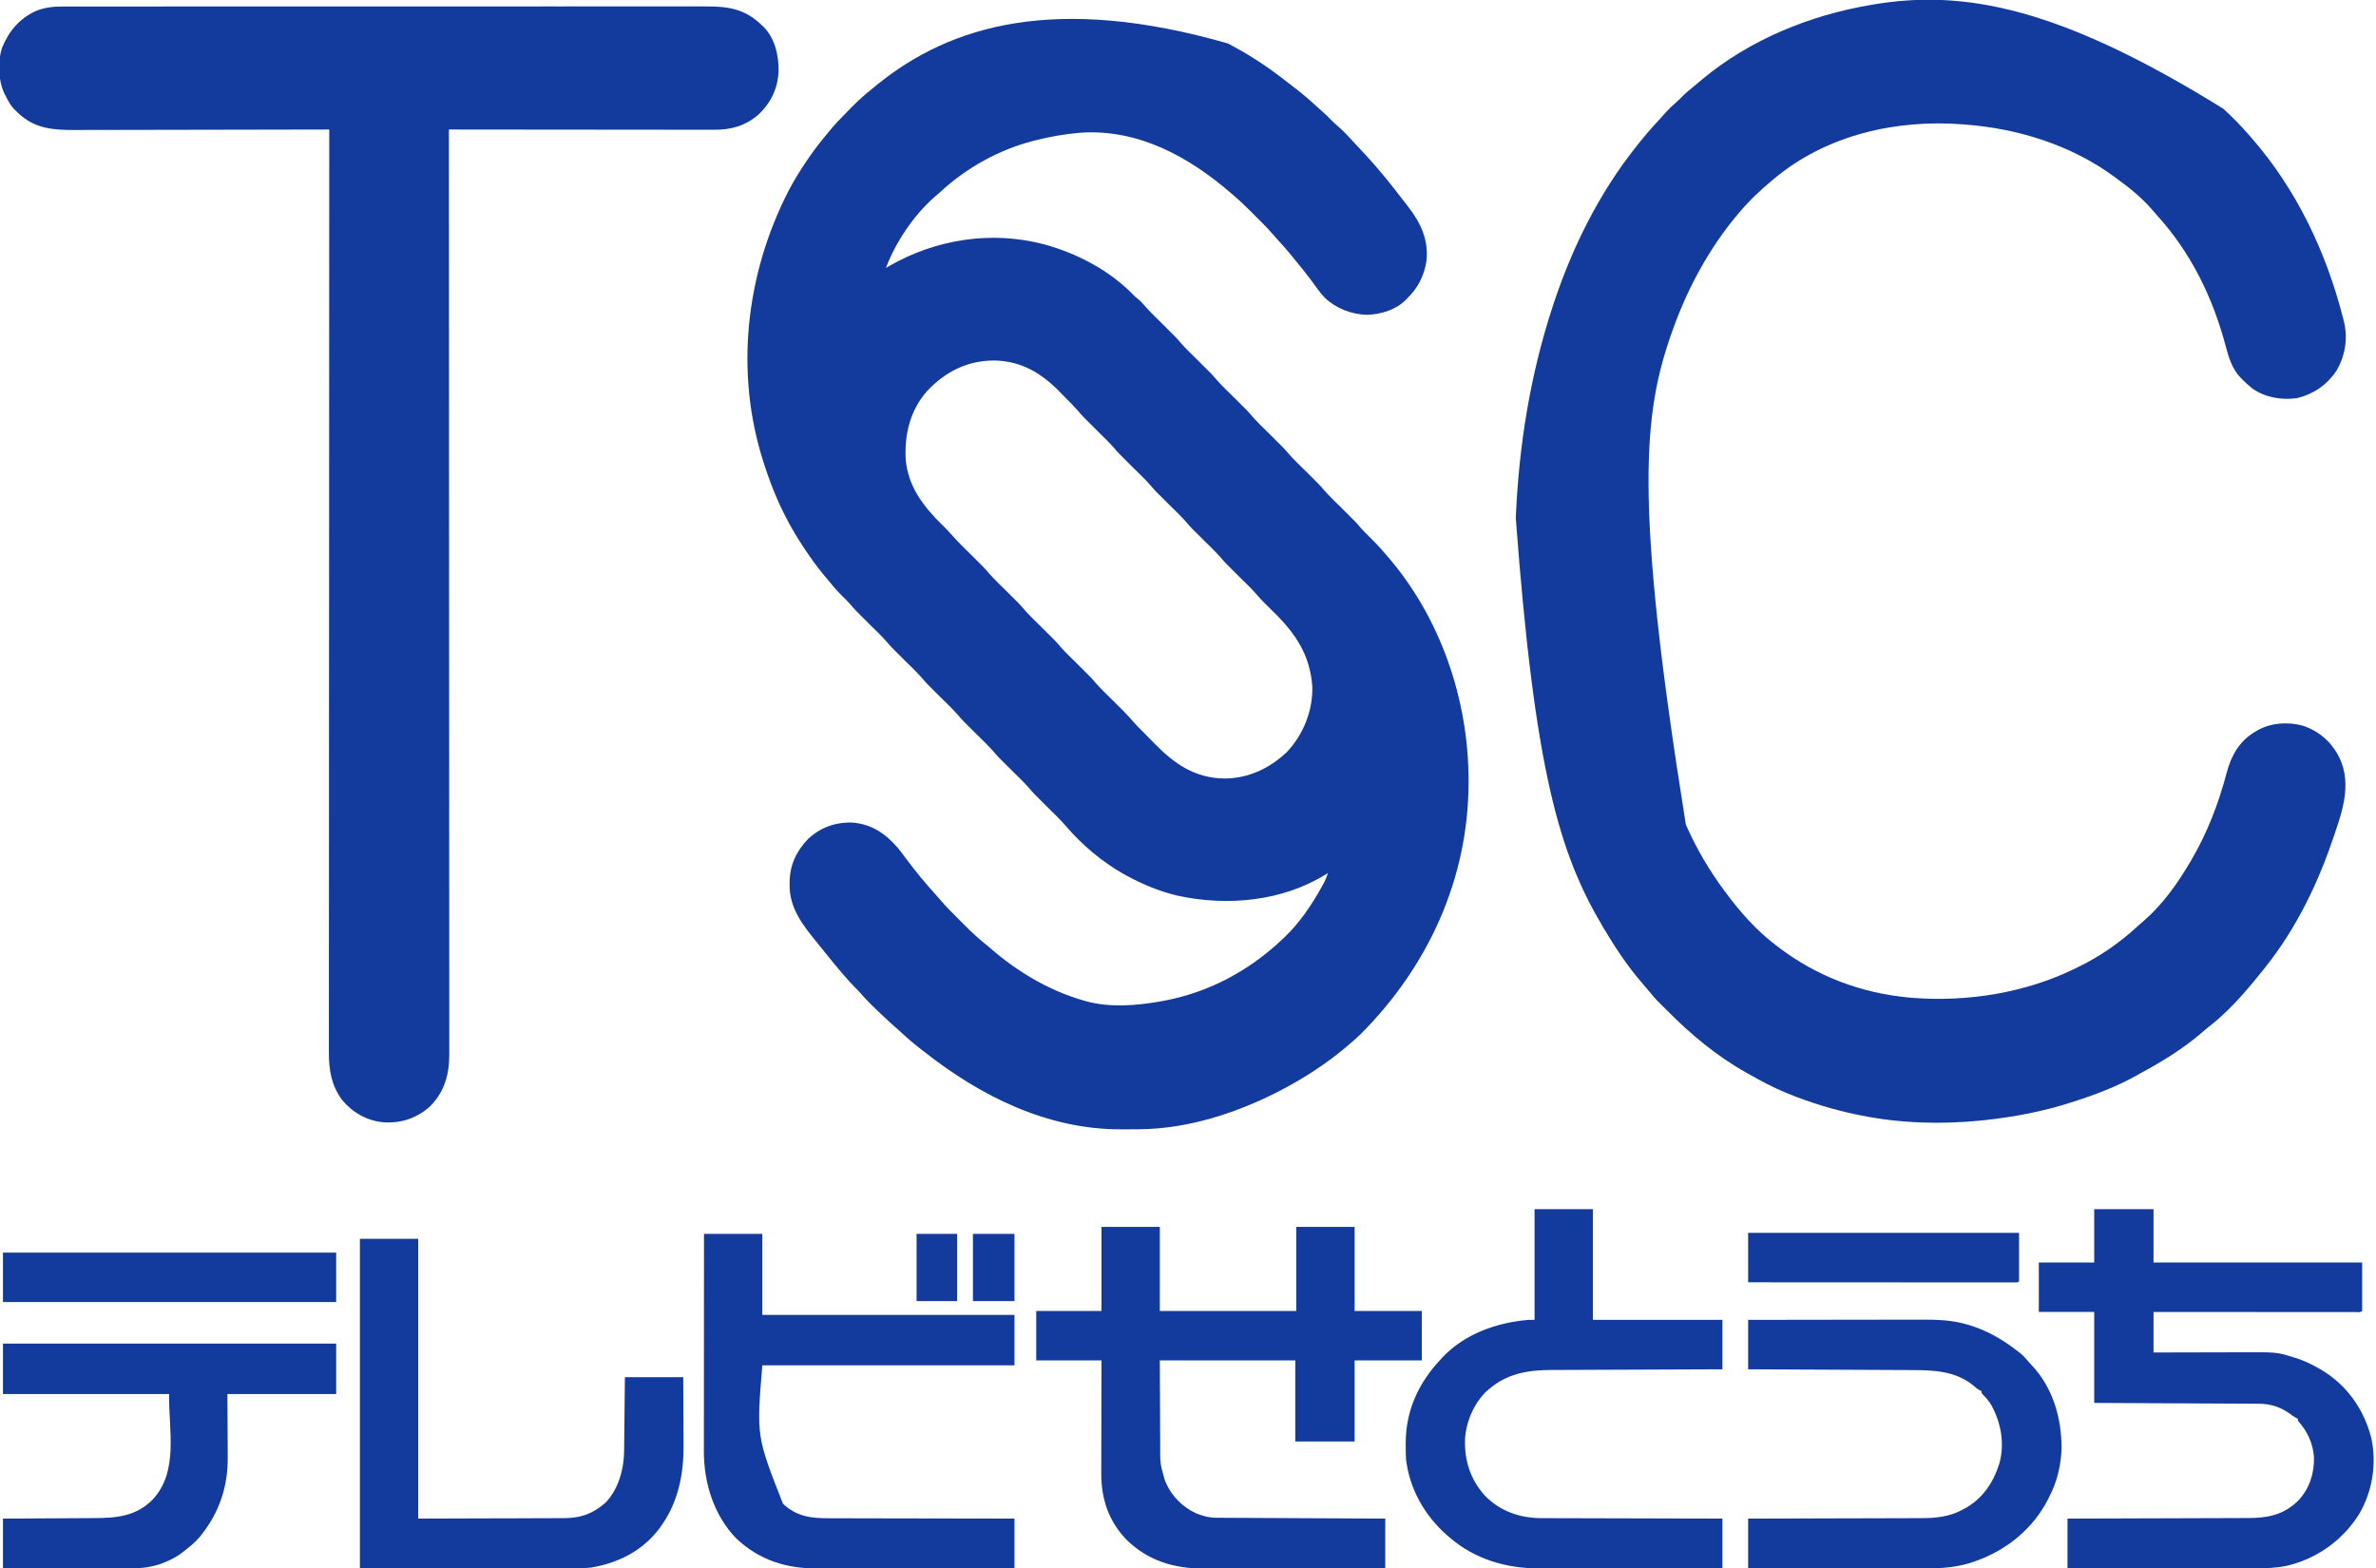
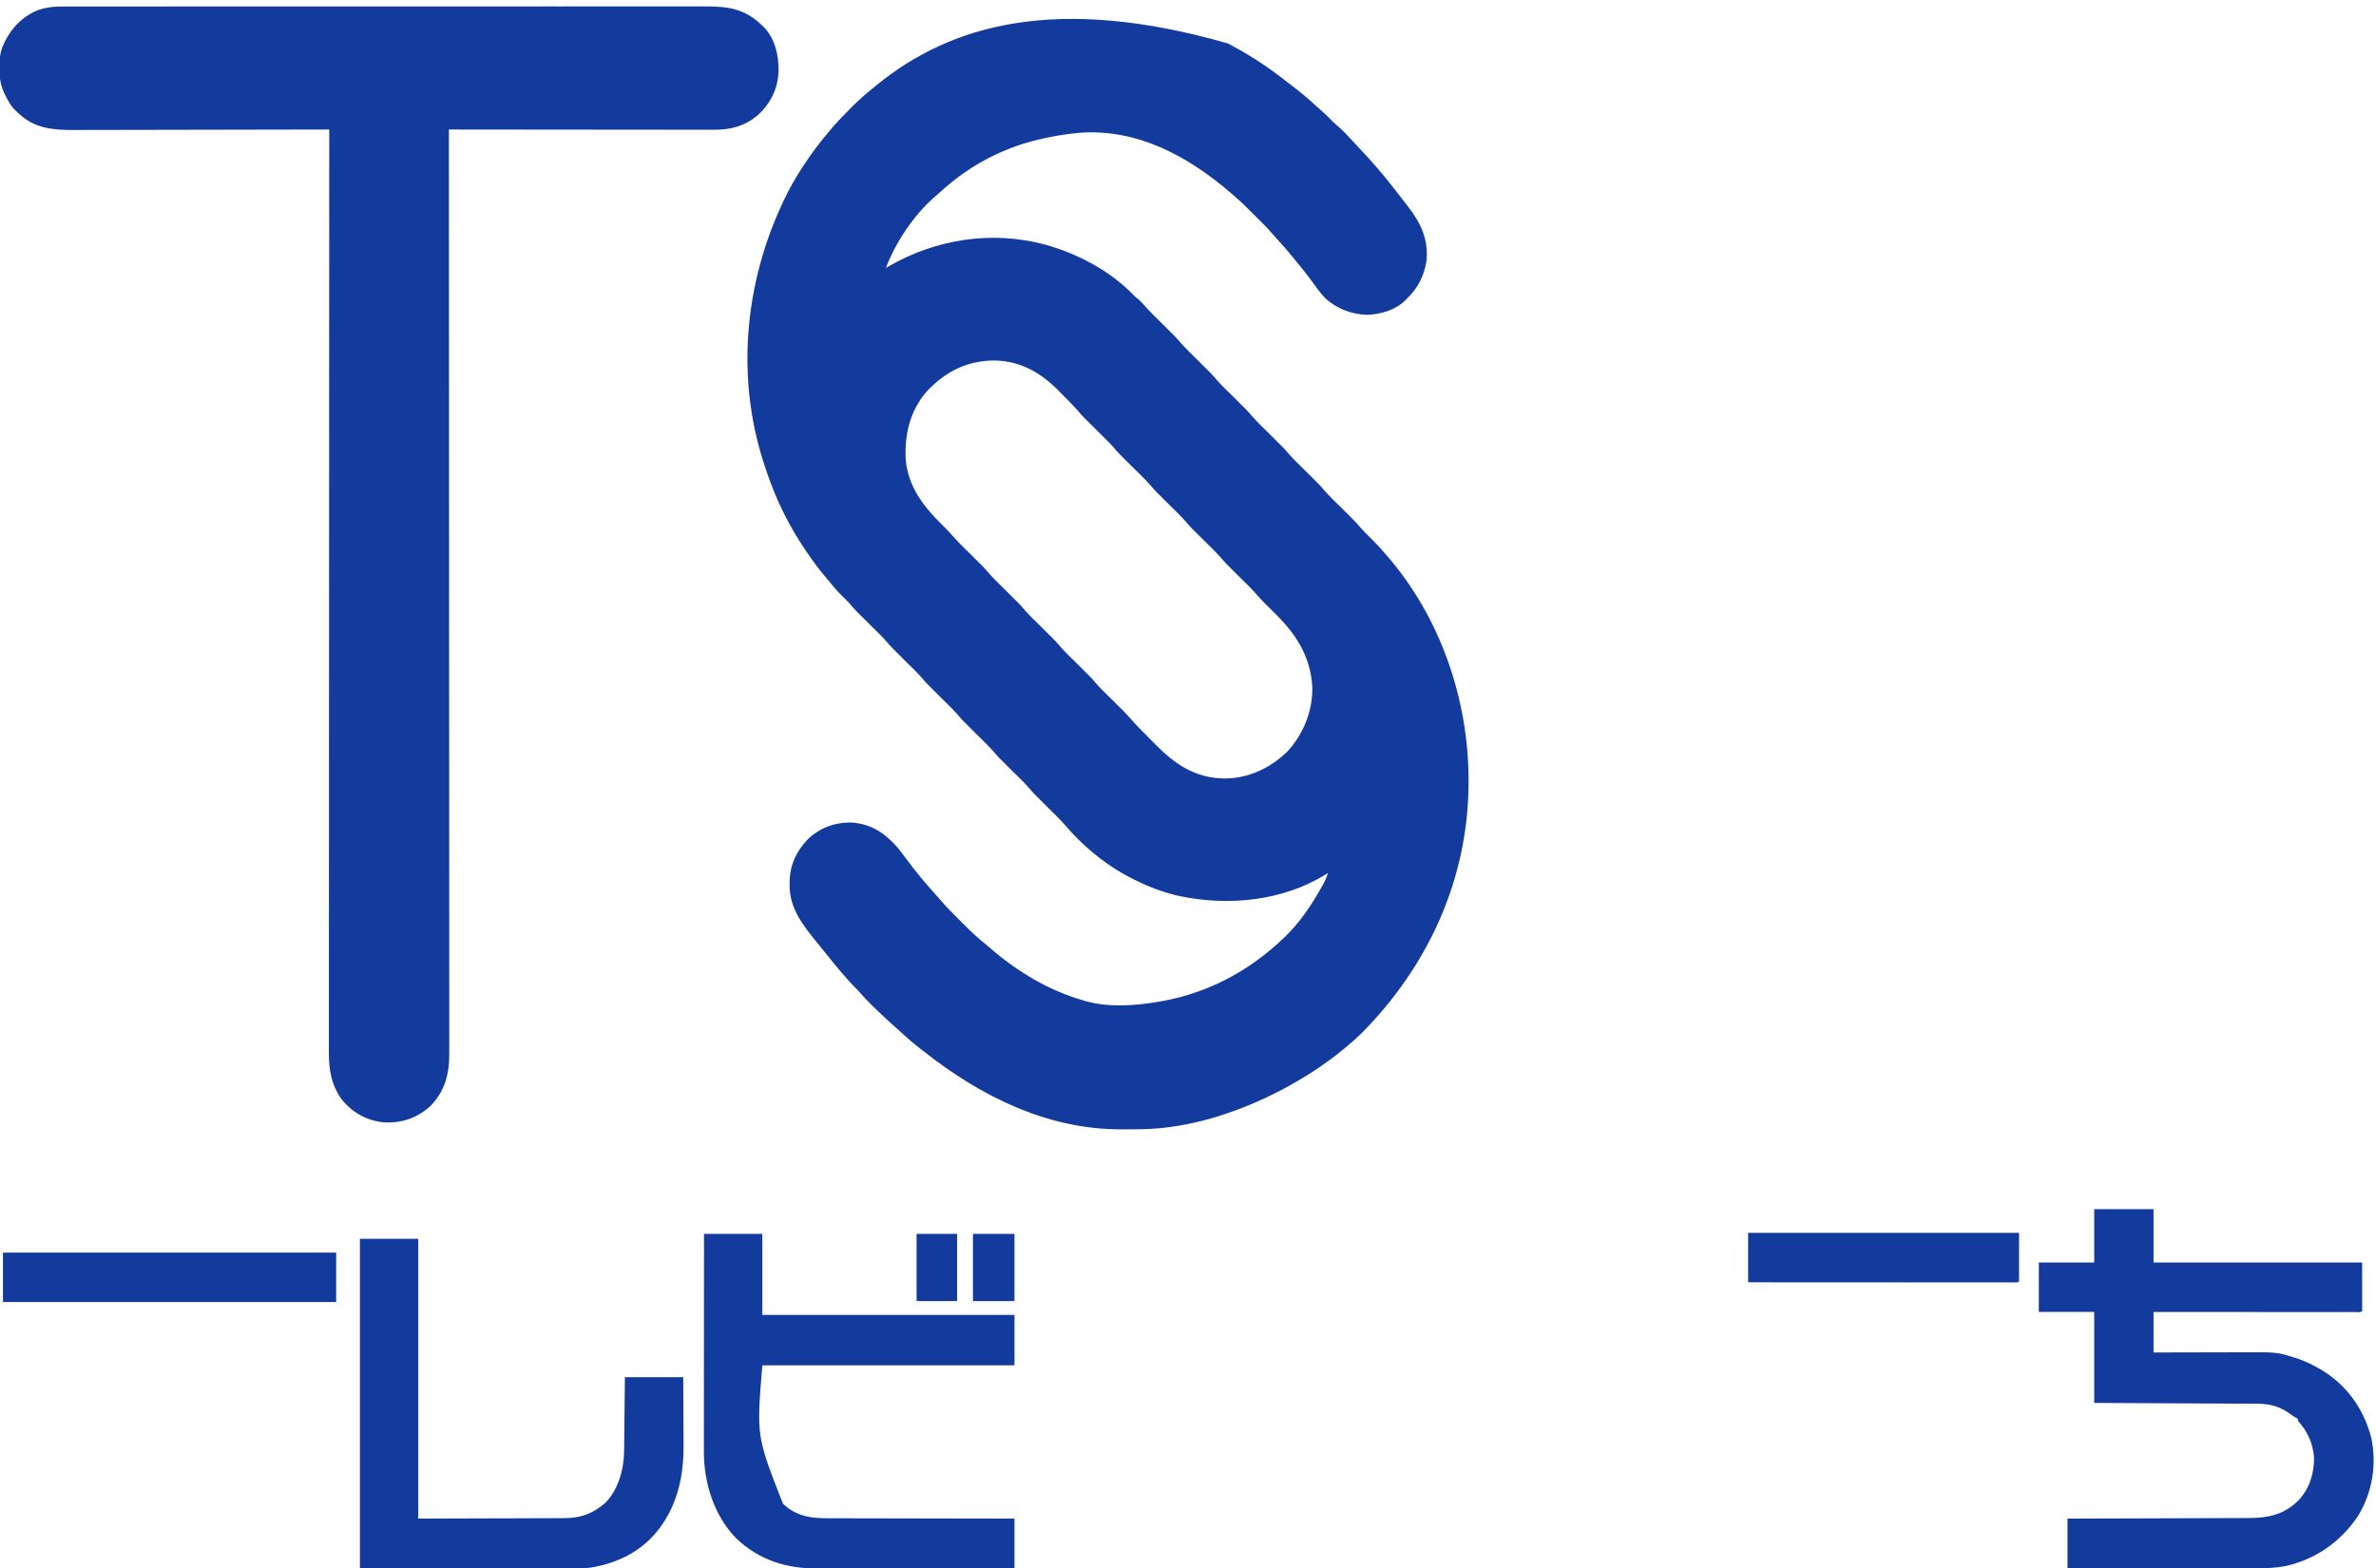
<svg xmlns="http://www.w3.org/2000/svg" version="1.1" width="2403" height="1586">
  <path d="M0 0 C0.699 0.371 1.397 0.741 2.117 1.123 C19.601 10.472 36.234 20.979 52 33 C52.83 33.63 52.83 33.63 53.677 34.272 C56.92 36.735 60.143 39.221 63.355 41.723 C65.065 43.05 66.782 44.367 68.5 45.684 C75.403 51.003 81.964 56.55 88.324 62.508 C90.573 64.602 92.854 66.627 95.188 68.625 C98.822 71.771 102.185 75.145 105.531 78.594 C107.579 80.59 109.663 82.448 111.832 84.309 C115.888 87.831 119.554 91.611 123.188 95.562 C123.828 96.252 124.468 96.942 125.127 97.652 C126.444 99.072 127.758 100.492 129.072 101.915 C130.913 103.906 132.761 105.89 134.613 107.871 C135.742 109.081 136.871 110.29 138 111.5 C138.754 112.307 138.754 112.307 139.524 113.131 C152.983 127.61 165.29 143.123 177.31 158.802 C178.974 160.967 180.654 163.118 182.336 165.27 C195.148 181.797 203.053 199.057 200.609 220.414 C198.181 235.205 191.874 247.608 181 258 C180.064 258.965 180.064 258.965 179.109 259.949 C169.042 269.699 154.43 273.912 140.688 274.438 C124.699 273.975 109.375 268.097 97.715 257.023 C92.559 251.522 88.262 245.229 83.816 239.156 C78.918 232.481 73.685 226.096 68.412 219.716 C67.123 218.149 65.85 216.57 64.578 214.988 C59.854 209.117 54.907 203.531 49.773 198.02 C47.781 195.877 45.871 193.679 43.973 191.453 C39.172 185.946 33.976 180.827 28.803 175.673 C27.066 173.941 25.335 172.204 23.604 170.467 C17.905 164.764 12.167 159.201 6 154 C5.024 153.143 4.048 152.286 3.043 151.402 C-40.038 114.214 -91.062 86.292 -149.299 90.223 C-164.788 91.531 -179.942 94.171 -195 98 C-195.847 98.215 -196.694 98.43 -197.567 98.651 C-232.108 107.667 -264.533 125.746 -290.738 149.926 C-292.783 151.801 -294.876 153.59 -297 155.375 C-317.809 173.651 -336.309 201.041 -346 227 C-344.921 226.371 -343.842 225.742 -342.73 225.094 C-295.111 197.742 -239.105 189.152 -185.75 203.188 C-152.307 212.493 -119.907 229.339 -95.561 254.453 C-93.827 256.223 -93.827 256.223 -91 258.438 C-88.736 260.371 -87.086 262.009 -85.219 264.254 C-79.359 271.025 -72.861 277.205 -66.5 283.5 C-52.121 297.729 -52.121 297.729 -46.955 303.822 C-41.742 309.63 -36.045 315.012 -30.5 320.5 C-16.121 334.729 -16.121 334.729 -10.955 340.822 C-5.742 346.63 -0.045 352.012 5.5 357.5 C19.88 371.73 19.88 371.73 23.469 375.969 C29.19 382.718 35.717 388.781 42 395 C56.941 409.791 56.941 409.791 62.062 415.84 C67.268 421.643 72.961 427.018 78.5 432.5 C92.879 446.729 92.879 446.729 98.045 452.822 C103.258 458.63 108.955 464.012 114.5 469.5 C129.293 484.139 129.293 484.139 134.482 490.26 C137.315 493.508 140.425 496.484 143.5 499.5 C148.55 504.507 153.437 509.541 158 515 C159.187 516.354 159.187 516.354 160.398 517.734 C214.532 579.76 243.185 663.106 243.25 744.938 C243.251 746.096 243.251 746.096 243.252 747.278 C243.119 844.809 202.495 933.352 134.258 1001.875 C115.036 1019.967 93.806 1035.748 71 1049 C69.91 1049.636 69.91 1049.636 68.798 1050.284 C30.542 1072.449 -14.946 1090.26 -59 1096 C-59.646 1096.087 -60.292 1096.174 -60.957 1096.264 C-73.753 1097.95 -86.428 1098.312 -99.325 1098.261 C-102.497 1098.25 -105.668 1098.261 -108.84 1098.273 C-182.68 1098.328 -249.946 1064.947 -307 1020 C-308.159 1019.108 -309.319 1018.218 -310.48 1017.328 C-317.31 1012.071 -323.804 1006.605 -330.086 1000.703 C-332.303 998.646 -334.541 996.646 -336.824 994.664 C-341.125 990.918 -345.292 987.041 -349.438 983.125 C-350.554 982.071 -350.554 982.071 -351.693 980.996 C-358.866 974.207 -365.886 967.4 -372.32 959.898 C-373.982 958.02 -375.711 956.257 -377.5 954.5 C-381.212 950.837 -384.607 946.958 -388 943 C-388.907 941.957 -389.815 940.914 -390.723 939.871 C-396.348 933.387 -401.807 926.81 -407.072 920.03 C-409.759 916.57 -412.502 913.173 -415.312 909.812 C-429.925 891.982 -443.697 874.783 -443.438 850.688 C-443.429 849.684 -443.421 848.681 -443.412 847.647 C-443.025 830.559 -436.541 816.896 -424.719 804.539 C-412.279 792.922 -396.967 787.445 -380 788 C-360.611 789.523 -346.548 799.047 -333.984 813.57 C-331.008 817.215 -328.209 820.983 -325.41 824.766 C-315.691 837.875 -305.261 850.432 -294.266 862.488 C-293.059 863.826 -291.857 865.169 -290.696 866.547 C-284.913 873.354 -278.571 879.616 -272.259 885.927 C-270.263 887.924 -268.276 889.93 -266.289 891.936 C-259.162 899.094 -251.944 905.75 -244 912 C-242.898 912.934 -241.801 913.876 -240.715 914.828 C-213.376 938.668 -181.009 958.081 -146 968 C-144.845 968.337 -144.845 968.337 -143.667 968.68 C-120.077 975.286 -92.83 973.211 -69 969 C-68.055 968.834 -67.111 968.667 -66.138 968.496 C-19.801 960.011 20.95 938.222 55 906 C55.929 905.125 56.859 904.249 57.816 903.348 C72.782 888.85 84.484 871.371 94.625 853.25 C95.039 852.512 95.453 851.773 95.879 851.013 C98.022 847.092 99.739 843.312 101 839 C100.412 839.389 99.824 839.779 99.219 840.18 C54.931 867.796 -1.024 872.879 -51.16 861.902 C-68.929 857.716 -85.985 850.694 -102 842 C-103.043 841.437 -104.086 840.873 -105.16 840.293 C-127.047 827.98 -147.784 810.616 -164.031 791.469 C-169.799 784.787 -176.23 778.705 -182.5 772.5 C-196.879 758.271 -196.879 758.271 -202.045 752.178 C-207.258 746.37 -212.955 740.988 -218.5 735.5 C-232.879 721.271 -232.879 721.271 -238.045 715.178 C-243.258 709.37 -248.955 703.988 -254.5 698.5 C-268.879 684.271 -268.879 684.271 -274.045 678.178 C-279.258 672.37 -284.955 666.988 -290.5 661.5 C-304.879 647.271 -304.879 647.271 -310.045 641.178 C-315.258 635.37 -320.955 629.988 -326.5 624.5 C-340.879 610.271 -340.879 610.271 -346.045 604.178 C-351.258 598.37 -356.955 592.988 -362.5 587.5 C-377.372 572.783 -377.372 572.783 -382.585 566.633 C-384.867 564 -387.371 561.608 -389.875 559.188 C-394.519 554.618 -398.747 549.867 -402.801 544.758 C-405.075 541.905 -407.439 539.145 -409.812 536.375 C-416.022 528.917 -421.568 521.037 -427 513 C-427.482 512.291 -427.964 511.581 -428.46 510.85 C-441.96 490.787 -453.467 468.633 -462 446 C-462.293 445.225 -462.586 444.45 -462.887 443.651 C-465.064 437.812 -467.075 431.927 -469 426 C-469.293 425.102 -469.585 424.205 -469.887 423.28 C-498.982 332.596 -487.847 233.711 -444.75 149.5 C-438.86 138.182 -432.242 127.496 -425 117 C-424.54 116.329 -424.079 115.657 -423.605 114.966 C-418.112 106.994 -412.242 99.402 -406 92 C-404.819 90.54 -404.819 90.54 -403.613 89.051 C-396.859 80.81 -389.447 73.232 -381.938 65.688 C-381.431 65.176 -380.924 64.664 -380.402 64.137 C-373.607 57.286 -366.58 50.992 -359 45 C-357.699 43.94 -356.399 42.877 -355.102 41.812 C-280.62 -18.654 -174.181 -50.053 0 0 Z M-304.688 351.875 C-321.66 371.327 -327.353 395.672 -326 421 C-323.355 448.595 -307.981 468.401 -288.915 487.1 C-285.423 490.53 -281.987 493.94 -278.82 497.676 C-273.119 504.322 -266.719 510.345 -260.5 516.5 C-246.121 530.729 -246.121 530.729 -240.955 536.822 C-235.742 542.63 -230.045 548.012 -224.5 553.5 C-210.121 567.729 -210.121 567.729 -204.955 573.822 C-199.742 579.63 -194.045 585.012 -188.5 590.5 C-174.121 604.729 -174.121 604.729 -168.955 610.822 C-163.742 616.63 -158.045 622.012 -152.5 627.5 C-138.121 641.729 -138.121 641.729 -132.955 647.822 C-127.742 653.63 -122.045 659.012 -116.5 664.5 C-113.924 667.049 -111.352 669.602 -108.781 672.156 C-108.205 672.724 -107.629 673.292 -107.035 673.877 C-104.103 676.792 -101.297 679.767 -98.592 682.895 C-92.561 689.866 -85.979 696.324 -79.488 702.862 C-77.838 704.528 -76.194 706.2 -74.555 707.877 C-54.334 728.566 -33.704 742.999 -3.688 743.438 C20.611 743.28 41.763 733.368 59.371 716.785 C76.2 698.956 85.803 674.961 85.246 650.379 C82.916 618.388 68.311 596.813 45.875 574.812 C43.598 572.572 41.325 570.329 39.055 568.082 C38.509 567.541 37.962 567.001 37.4 566.444 C34.691 563.746 32.075 561.024 29.602 558.105 C23.997 551.517 17.644 545.58 11.5 539.5 C-2.909 525.241 -2.909 525.241 -8.076 519.146 C-13.118 513.521 -18.631 508.311 -24 503 C-37.848 489.302 -37.848 489.302 -41.469 485.031 C-47.044 478.464 -53.381 472.555 -59.5 466.5 C-73.88 452.27 -73.88 452.27 -77.469 448.031 C-83.19 441.282 -89.717 435.219 -96 429 C-110.941 414.209 -110.941 414.209 -116.062 408.16 C-121.268 402.357 -126.961 396.982 -132.5 391.5 C-146.989 377.163 -146.989 377.163 -152.08 371.169 C-156.554 366.115 -161.345 361.35 -166.094 356.556 C-167.356 355.278 -168.612 353.994 -169.863 352.705 C-188.139 333.875 -208.441 321.394 -235.414 320.648 C-263.297 320.398 -285.757 331.663 -304.688 351.875 Z " fill="#123B9D" transform="translate(1242,44)" />
-   <path d="M0 0 C8.835 8.291 17.457 16.7 25.312 25.938 C26.159 26.895 27.006 27.853 27.879 28.84 C73.883 81.109 104.415 145.742 121.312 212.938 C121.525 213.766 121.737 214.594 121.955 215.448 C126.058 232.426 123.12 249.716 114.418 264.801 C104.805 279.122 91.731 288.239 74.922 292.551 C58.994 294.911 42.708 292.161 29.312 282.938 C25.772 280.127 22.511 277.13 19.312 273.938 C18.338 272.98 18.338 272.98 17.344 272.004 C8.781 262.972 5.31 251.494 2.217 239.734 C-10.804 190.595 -33.15 144.941 -67.594 107.254 C-69.388 105.269 -71.102 103.243 -72.812 101.188 C-83.331 89.198 -95.848 79.298 -108.688 69.938 C-109.251 69.522 -109.815 69.106 -110.396 68.677 C-153.822 36.802 -207.344 20.029 -260.688 15.938 C-261.383 15.881 -262.078 15.825 -262.794 15.767 C-330.972 10.389 -401.521 26.307 -454.688 70.938 C-455.295 71.444 -455.903 71.95 -456.53 72.472 C-468.418 82.419 -479.768 92.997 -489.688 104.938 C-490.335 105.695 -490.982 106.453 -491.648 107.234 C-520.042 141.061 -541.896 181.405 -556.688 222.938 C-556.909 223.555 -557.131 224.173 -557.359 224.809 C-586.856 307.08 -596.55 394.464 -543.688 723.938 C-543.329 724.746 -542.971 725.555 -542.603 726.388 C-532.411 749.247 -519.598 770.853 -504.688 790.938 C-504.093 791.743 -504.093 791.743 -503.486 792.564 C-488.941 812.164 -472.258 831.238 -452.688 845.938 C-452.168 846.339 -451.648 846.741 -451.112 847.155 C-412.266 877.158 -366.497 894.516 -317.688 898.938 C-316.456 899.05 -315.225 899.162 -313.957 899.277 C-257.87 903.52 -199.264 894.021 -148.688 868.938 C-147.915 868.562 -147.142 868.186 -146.346 867.799 C-124.301 857.018 -104.08 842.89 -86.125 826.188 C-84.065 824.286 -81.965 822.481 -79.812 820.688 C-61.239 804.469 -46.113 783.077 -33.688 761.938 C-33.339 761.348 -32.99 760.759 -32.63 760.151 C-16.379 732.552 -4.86 702.555 3.267 671.613 C7.908 654.042 16.216 639.363 32.312 629.938 C33.103 629.467 33.893 628.996 34.707 628.512 C48.648 620.877 64.957 619.879 80.191 623.906 C96.8 629.394 109.109 640.317 117.062 655.75 C131.097 684.576 118.878 714.677 109.178 742.956 C92.686 790.603 69.266 836.441 36.752 875.209 C34.716 877.653 32.738 880.142 30.75 882.625 C17.422 898.829 2.441 915.092 -14.148 927.957 C-16.552 929.832 -18.854 931.797 -21.151 933.8 C-39.824 950.001 -60.93 963.117 -82.64 974.823 C-84.493 975.832 -86.33 976.871 -88.164 977.914 C-107.848 988.91 -129.255 997.075 -150.688 1003.938 C-151.7 1004.267 -152.713 1004.597 -153.756 1004.936 C-182.383 1014.168 -211.805 1019.743 -241.688 1022.938 C-242.774 1023.055 -243.861 1023.172 -244.98 1023.292 C-285.455 1027.44 -327.79 1026.12 -367.688 1017.938 C-368.714 1017.728 -369.741 1017.518 -370.799 1017.301 C-394.743 1012.296 -418.051 1005.211 -440.688 995.938 C-441.444 995.629 -442.201 995.32 -442.98 995.002 C-456.058 989.596 -468.38 982.896 -480.688 975.938 C-481.465 975.501 -482.243 975.065 -483.045 974.616 C-512.613 957.986 -538.945 936.051 -562.688 911.938 C-564.979 909.636 -567.271 907.339 -569.609 905.086 C-574.207 900.626 -578.282 895.894 -582.285 890.898 C-584.336 888.37 -586.441 885.902 -588.577 883.447 C-603.051 866.726 -615.388 847.915 -626.688 828.938 C-627.096 828.252 -627.504 827.567 -627.925 826.861 C-671.911 752.714 -696.579 669.037 -715.688 413.938 C-715.657 413.244 -715.627 412.551 -715.596 411.837 C-712.425 340.209 -701.013 269.145 -678.688 200.938 C-678.325 199.831 -677.963 198.724 -677.59 197.583 C-658.678 140.303 -631.388 85.227 -593.688 37.938 C-592.948 37.003 -592.948 37.003 -592.193 36.049 C-585.145 27.161 -577.828 18.65 -570.047 10.398 C-567.964 8.16 -565.956 5.858 -563.938 3.562 C-560.71 -0.042 -557.338 -3.245 -553.641 -6.359 C-551.61 -8.13 -549.749 -10.002 -547.875 -11.938 C-544.016 -15.849 -539.871 -19.288 -535.586 -22.723 C-532.697 -25.055 -529.883 -27.46 -527.062 -29.875 C-478.827 -70.04 -418.152 -94.665 -356.688 -105.062 C-355.873 -105.203 -355.059 -105.343 -354.221 -105.488 C-262.705 -120.941 -165.813 -102.941 0 0 Z " fill="#123B9D" transform="translate(2248.688,110.062)" />
  <path d="M0 0 C1.166 -0.005 2.332 -0.009 3.533 -0.014 C6.747 -0.024 9.961 -0.021 13.175 -0.011 C16.68 -0.005 20.185 -0.015 23.69 -0.024 C29.826 -0.036 35.962 -0.037 42.098 -0.031 C51.223 -0.022 60.348 -0.03 69.472 -0.041 C85.771 -0.061 102.071 -0.063 118.37 -0.058 C132.635 -0.054 146.901 -0.054 161.167 -0.06 C163.081 -0.061 164.995 -0.062 166.909 -0.062 C169.794 -0.063 172.679 -0.065 175.564 -0.066 C202.381 -0.076 229.198 -0.081 256.015 -0.073 C257.531 -0.073 257.531 -0.073 259.077 -0.072 C267.284 -0.07 275.492 -0.067 283.699 -0.065 C315.71 -0.055 347.721 -0.063 379.731 -0.086 C415.706 -0.112 451.682 -0.125 487.657 -0.118 C491.493 -0.117 495.33 -0.117 499.167 -0.116 C500.112 -0.116 501.056 -0.116 502.03 -0.115 C516.283 -0.113 530.536 -0.121 544.789 -0.134 C561.001 -0.149 577.213 -0.15 593.425 -0.132 C602.494 -0.123 611.562 -0.124 620.631 -0.141 C626.694 -0.152 632.758 -0.148 638.821 -0.132 C642.272 -0.123 645.722 -0.121 649.173 -0.136 C673.266 -0.221 690.046 1.9 707.867 19.38 C708.433 19.922 708.999 20.463 709.582 21.021 C720.76 32.762 724.393 49.132 724.287 64.807 C723.768 82.488 716.695 97.21 703.867 109.38 C690.552 120.774 676.246 124.715 659.035 124.621 C657.883 124.623 656.731 124.624 655.544 124.626 C651.706 124.629 647.868 124.618 644.029 124.607 C641.269 124.606 638.509 124.607 635.749 124.608 C629.818 124.609 623.886 124.603 617.955 124.592 C609.38 124.575 600.805 124.57 592.229 124.568 C578.314 124.563 564.399 124.55 550.484 124.531 C536.972 124.513 523.459 124.499 509.947 124.49 C508.696 124.489 508.696 124.489 507.421 124.489 C503.238 124.486 499.055 124.483 494.872 124.481 C460.204 124.46 425.536 124.425 390.867 124.38 C390.868 125.202 390.868 126.024 390.869 126.87 C390.92 216.317 390.967 305.765 390.994 395.212 C390.995 396.561 390.995 397.911 390.996 399.26 C391.004 427.585 391.013 455.91 391.02 484.235 C391.024 498.464 391.028 512.693 391.032 526.922 C391.032 529.068 391.033 531.215 391.033 533.361 C391.043 566.407 391.054 599.453 391.073 632.499 C391.074 633.564 391.074 633.564 391.075 634.651 C391.081 646.104 391.088 657.557 391.095 669.01 C391.115 702.004 391.133 734.997 391.141 767.99 C391.141 768.669 391.141 769.348 391.141 770.047 C391.145 784.946 391.148 799.846 391.149 814.745 C391.15 820.741 391.151 826.736 391.152 832.731 C391.152 834.043 391.152 835.355 391.153 836.706 C391.156 857.829 391.17 878.952 391.188 900.075 C391.206 921.306 391.212 942.536 391.208 963.766 C391.206 976.383 391.212 989 391.23 1001.617 C391.241 1010.045 391.241 1018.473 391.233 1026.9 C391.228 1031.703 391.229 1036.505 391.242 1041.307 C391.254 1045.681 391.252 1050.054 391.24 1054.428 C391.238 1055.996 391.241 1057.563 391.249 1059.131 C391.354 1079.677 386.718 1097.367 371.867 1112.38 C358.297 1124.428 342.941 1129.64 324.884 1128.571 C308.081 1126.98 293.66 1118.976 282.867 1105.97 C272.085 1091.308 269.401 1075.785 269.498 1057.944 C269.496 1056.309 269.493 1054.674 269.488 1053.038 C269.479 1048.558 269.488 1044.079 269.501 1039.599 C269.511 1034.72 269.504 1029.841 269.499 1024.962 C269.493 1016.416 269.498 1007.87 269.51 999.324 C269.528 986.616 269.529 973.909 269.526 961.201 C269.522 939.824 269.532 918.447 269.55 897.07 C269.568 875.904 269.58 854.739 269.583 833.574 C269.583 831.6 269.583 831.6 269.583 829.586 C269.584 824.243 269.585 818.901 269.586 813.559 C269.588 798.626 269.59 783.694 269.594 768.761 C269.594 768.081 269.594 767.401 269.594 766.7 C269.602 733.639 269.621 700.577 269.641 667.516 C269.648 656.045 269.655 644.574 269.661 633.104 C269.662 632.392 269.662 631.681 269.663 630.948 C269.682 597.865 269.693 564.782 269.702 531.699 C269.703 529.551 269.703 527.402 269.704 525.254 C269.708 511.018 269.712 496.781 269.715 482.544 C269.723 454.218 269.731 425.892 269.74 397.565 C269.74 396.216 269.741 394.867 269.741 393.518 C269.769 303.806 269.816 214.093 269.867 124.38 C269.281 124.382 268.695 124.383 268.09 124.385 C233.285 124.475 198.479 124.543 163.673 124.585 C159.488 124.59 155.303 124.595 151.117 124.6 C149.868 124.602 149.868 124.602 148.593 124.603 C135.127 124.621 121.662 124.652 108.196 124.689 C94.365 124.726 80.534 124.749 66.702 124.757 C58.177 124.762 49.652 124.779 41.127 124.812 C35.27 124.833 29.413 124.839 23.556 124.834 C20.184 124.832 16.812 124.838 13.44 124.857 C-8.947 124.98 -27.925 123.8 -44.926 107.576 C-45.654 106.851 -46.382 106.127 -47.133 105.38 C-47.686 104.862 -48.239 104.344 -48.808 103.81 C-52.579 99.928 -54.935 95.281 -57.383 90.505 C-57.724 89.845 -58.066 89.185 -58.418 88.505 C-65.043 75.038 -65.625 56.363 -61.234 42.103 C-54.355 25.101 -43.685 12.236 -26.859 4.493 C-18.077 0.909 -9.404 -0.06 0 0 Z " fill="#123B9D" transform="translate(63.133,6.62)" />
-   <path d="M0 0 C19.47 0 38.94 0 59 0 C59 28.05 59 56.1 59 85 C104.54 85 150.08 85 197 85 C197 56.95 197 28.9 197 0 C216.47 0 235.94 0 256 0 C256 28.05 256 56.1 256 85 C278.44 85 300.88 85 324 85 C324 101.5 324 118 324 135 C301.56 135 279.12 135 256 135 C256 162.06 256 189.12 256 217 C236.2 217 216.4 217 196 217 C196 189.94 196 162.88 196 135 C150.79 135 105.58 135 59 135 C59.124 161.328 59.124 161.328 59.25 188.188 C59.266 193.708 59.282 199.228 59.298 204.915 C59.331 209.91 59.331 209.91 59.37 214.904 C59.384 217.11 59.391 219.316 59.392 221.523 C59.275 239.166 59.275 239.166 64 256 C64.435 257.049 64.869 258.098 65.317 259.179 C70.958 272.237 82.515 283.693 95.441 289.562 C102.658 292.401 108.47 294.12 116.239 294.158 C117.334 294.166 117.334 294.166 118.452 294.173 C120.899 294.189 123.346 294.197 125.794 294.205 C127.548 294.215 129.302 294.225 131.057 294.235 C135.821 294.262 140.585 294.283 145.349 294.303 C150.327 294.325 155.305 294.353 160.283 294.379 C169.711 294.429 179.139 294.474 188.566 294.517 C199.299 294.567 210.032 294.622 220.764 294.677 C242.843 294.791 264.921 294.897 287 295 C287 311.5 287 328 287 345 C260.991 345.091 234.981 345.164 208.972 345.207 C196.894 345.228 184.815 345.256 172.737 345.302 C162.202 345.342 151.667 345.367 141.132 345.376 C135.561 345.382 129.99 345.394 124.418 345.423 C119.16 345.45 113.901 345.458 108.642 345.452 C106.726 345.454 104.81 345.461 102.895 345.477 C73.692 345.701 46.939 337.508 25.746 316.801 C7.28 297.967 -0.392 275.051 -0.227 248.866 C-0.227 247.625 -0.228 246.385 -0.228 245.107 C-0.227 241.75 -0.217 238.394 -0.203 235.037 C-0.19 231.512 -0.189 227.988 -0.187 224.463 C-0.181 217.809 -0.164 211.154 -0.144 204.5 C-0.117 195.494 -0.107 186.488 -0.095 177.482 C-0.076 163.321 -0.036 149.161 0 135 C-21.78 135 -43.56 135 -66 135 C-66 118.5 -66 102 -66 85 C-44.22 85 -22.44 85 0 85 C0 56.95 0 28.9 0 0 Z " fill="#123B9D" transform="translate(1114,1241)" />
  <path d="M0 0 C19.8 0 39.6 0 60 0 C60 17.82 60 35.64 60 54 C129.63 54 199.26 54 271 54 C271 70.17 271 86.34 271 103 C269.204 104.796 266.765 104.123 264.375 104.129 C263.56 104.126 262.746 104.123 261.907 104.12 C261.049 104.121 260.191 104.122 259.306 104.123 C256.407 104.125 253.508 104.119 250.609 104.114 C248.54 104.113 246.471 104.113 244.402 104.114 C238.766 104.114 233.13 104.108 227.493 104.101 C221.61 104.095 215.727 104.095 209.844 104.093 C198.695 104.09 187.547 104.082 176.398 104.072 C163.709 104.061 151.02 104.055 138.331 104.05 C112.22 104.04 86.11 104.022 60 104 C60 117.53 60 131.06 60 145 C64.841 144.984 64.841 144.984 69.78 144.968 C80.517 144.935 91.254 144.913 101.99 144.896 C108.492 144.886 114.993 144.872 121.494 144.849 C127.784 144.827 134.073 144.815 140.362 144.81 C142.746 144.807 145.13 144.799 147.514 144.789 C184.586 144.626 184.586 144.626 200.75 149.625 C201.613 149.882 202.476 150.139 203.365 150.405 C211.735 153.02 219.406 156.649 227 161 C227.981 161.554 228.962 162.109 229.973 162.68 C255.775 178.198 272.922 202.67 280.273 231.598 C285.941 258.139 281.27 286.402 267.254 309.594 C250.347 335.657 224.613 353.86 194.282 360.858 C182.813 363.153 171.64 363.409 159.976 363.341 C157.925 363.34 155.873 363.34 153.821 363.342 C148.306 363.343 142.79 363.325 137.275 363.304 C131.491 363.285 125.707 363.284 119.923 363.28 C108.994 363.271 98.065 363.246 87.136 363.216 C74.684 363.182 62.231 363.166 49.779 363.151 C24.186 363.12 -1.407 363.065 -27 363 C-27 346.5 -27 330 -27 313 C-18.006 312.978 -18.006 312.978 -8.831 312.956 C10.982 312.905 30.795 312.839 50.609 312.764 C62.621 312.719 74.633 312.68 86.646 312.654 C97.119 312.631 107.591 312.597 118.064 312.551 C123.607 312.527 129.149 312.509 134.692 312.502 C139.916 312.496 145.139 312.476 150.362 312.446 C152.273 312.437 154.184 312.433 156.094 312.435 C175.795 312.448 191.937 309.069 206.371 294.789 C217.773 282.693 222.575 267.364 222.312 250.977 C221.173 236.474 215.564 224.702 206 214 C206 213.34 206 212.68 206 212 C205.432 211.738 204.863 211.477 204.277 211.207 C201.824 209.906 199.772 208.368 197.562 206.688 C188.297 200.103 178.08 196.899 166.793 196.842 C166.078 196.837 165.363 196.832 164.627 196.827 C162.238 196.811 159.849 196.803 157.46 196.795 C155.745 196.785 154.03 196.775 152.315 196.765 C147.662 196.738 143.01 196.717 138.357 196.697 C133.494 196.675 128.631 196.647 123.767 196.621 C114.559 196.571 105.351 196.526 96.143 196.483 C83.7 196.424 71.256 196.358 58.812 196.292 C39.208 196.188 19.604 196.095 0 196 C0 165.64 0 135.28 0 104 C-18.48 104 -36.96 104 -56 104 C-56 87.5 -56 71 -56 54 C-37.52 54 -19.04 54 0 54 C0 36.18 0 18.36 0 0 Z " fill="#123B9D" transform="translate(2118,1223)" />
  <path d="M0 0 C19.47 0 38.94 0 59 0 C59 27.06 59 54.12 59 82 C143.15 82 227.3 82 314 82 C314 98.83 314 115.66 314 133 C229.85 133 145.7 133 59 133 C53.05 204.721 53.05 204.721 79.855 272.973 C93.693 286.054 108.563 287.746 126.683 287.659 C128.734 287.668 130.786 287.679 132.837 287.691 C138.365 287.719 143.893 287.717 149.421 287.709 C155.213 287.706 161.005 287.731 166.797 287.753 C177.748 287.79 188.698 287.802 199.648 287.805 C212.122 287.81 224.596 287.843 237.07 287.878 C262.713 287.95 288.357 287.983 314 288 C314 304.5 314 321 314 338 C285.922 338.09 257.844 338.164 229.765 338.207 C216.726 338.228 203.687 338.256 190.648 338.302 C179.276 338.342 167.904 338.367 156.531 338.376 C150.516 338.382 144.502 338.394 138.487 338.423 C132.811 338.45 127.134 338.458 121.458 338.452 C119.389 338.454 117.32 338.461 115.252 338.477 C83.561 338.703 55.647 330.108 32.312 307.75 C9.989 284.624 -0.227 251.729 -0.12 220.066 C-0.121 219.118 -0.122 218.17 -0.123 217.194 C-0.124 214.046 -0.119 210.899 -0.114 207.751 C-0.113 205.484 -0.113 203.217 -0.114 200.949 C-0.114 194.814 -0.108 188.678 -0.101 182.542 C-0.095 176.123 -0.095 169.703 -0.093 163.284 C-0.091 152.516 -0.084 141.747 -0.075 130.979 C-0.066 119.892 -0.059 108.805 -0.055 97.717 C-0.055 97.033 -0.054 96.349 -0.054 95.643 C-0.053 92.21 -0.052 88.776 -0.05 85.343 C-0.04 56.895 -0.022 28.448 0 0 Z " fill="#123B9D" transform="translate(712,1248)" />
-   <path d="M0 0 C19.47 0 38.94 0 59 0 C59 36.96 59 73.92 59 112 C102.23 112 145.46 112 190 112 C190 128.5 190 145 190 162 C184.348 162.02 178.696 162.04 172.873 162.06 C154.181 162.127 135.489 162.205 116.798 162.288 C105.467 162.338 94.136 162.384 82.806 162.422 C72.925 162.455 63.045 162.495 53.164 162.543 C47.937 162.568 42.71 162.59 37.482 162.603 C32.553 162.616 27.623 162.638 22.693 162.667 C20.893 162.676 19.093 162.682 17.293 162.684 C-6.347 162.716 -27.479 166.095 -46 182 C-46.593 182.498 -47.186 182.995 -47.797 183.508 C-61.083 195.636 -69.334 214.991 -70.32 232.707 C-71.047 254.338 -64.753 274.022 -49.914 290.094 C-34.978 305.401 -15.174 312.288 5.86 312.55 C8.51 312.561 11.159 312.554 13.809 312.546 C15.742 312.555 17.675 312.565 19.609 312.577 C24.806 312.605 30.003 312.608 35.2 312.608 C40.651 312.611 46.101 312.636 51.552 312.659 C61.85 312.7 72.149 312.72 82.447 312.733 C94.181 312.749 105.916 312.788 117.65 312.828 C141.766 312.91 165.883 312.961 190 313 C190 329.5 190 346 190 363 C163.826 363.068 137.651 363.123 111.477 363.155 C99.322 363.171 87.168 363.192 75.013 363.226 C64.413 363.256 53.813 363.276 43.213 363.282 C37.606 363.286 31.999 363.295 26.392 363.317 C21.102 363.338 15.812 363.344 10.522 363.339 C8.593 363.34 6.663 363.346 4.734 363.358 C-28.425 363.547 -60.655 354.034 -86 332 C-87.263 330.919 -87.263 330.919 -88.551 329.816 C-111.163 310.017 -126.435 283.031 -130 253 C-130.287 248.08 -130.334 243.178 -130.312 238.25 C-130.31 237.59 -130.308 236.93 -130.306 236.249 C-130.135 203.525 -117.319 175.669 -95 152 C-94.399 151.335 -93.799 150.67 -93.18 149.984 C-70.817 126.17 -37.904 114.573 -6 112 C-4.02 112 -2.04 112 0 112 C0 75.04 0 38.08 0 0 Z " fill="#123B9D" transform="translate(1552,1223)" />
  <path d="M0 0 C19.47 0 38.94 0 59 0 C59 93.39 59 186.78 59 283 C98.445 282.876 98.445 282.876 138.688 282.75 C151.118 282.726 151.118 282.726 163.8 282.702 C171.263 282.669 171.263 282.669 178.725 282.63 C182.036 282.614 185.346 282.608 188.656 282.608 C192.892 282.609 197.128 282.591 201.364 282.559 C202.91 282.55 204.456 282.549 206.002 282.554 C223.166 282.609 235.48 278.205 248.312 266.977 C261.474 253.558 267.065 232.838 267.205 214.586 C267.215 213.776 267.225 212.965 267.235 212.13 C267.267 209.473 267.292 206.817 267.316 204.16 C267.337 202.309 267.358 200.458 267.379 198.608 C267.434 193.753 267.484 188.898 267.532 184.044 C267.591 178.21 267.658 172.376 267.723 166.542 C267.82 157.695 267.909 148.847 268 140 C287.47 140 306.94 140 327 140 C327.12 160.91 327.12 160.91 327.146 169.949 C327.164 176.073 327.185 182.197 327.226 188.321 C327.259 193.268 327.277 198.215 327.285 203.163 C327.29 205.033 327.301 206.903 327.317 208.773 C327.56 237.619 321.986 266.089 305 290 C304.469 290.754 303.938 291.508 303.391 292.285 C286.255 315.418 261.824 327.761 233.863 332.536 C229.354 333.078 224.962 333.135 220.427 333.12 C219.012 333.122 219.012 333.122 217.569 333.123 C214.41 333.124 211.251 333.119 208.092 333.114 C205.788 333.113 203.485 333.113 201.181 333.114 C195.016 333.114 188.85 333.108 182.685 333.101 C176.898 333.096 171.111 333.095 165.324 333.095 C148.404 333.089 131.483 333.075 114.562 333.062 C76.757 333.042 38.951 333.021 0 333 C0 223.11 0 113.22 0 0 Z " fill="#123B9D" transform="translate(364,1253)" />
-   <path d="M0 0 C24.723 -0.045 49.446 -0.082 74.168 -0.104 C85.649 -0.114 97.13 -0.128 108.611 -0.151 C118.625 -0.171 128.638 -0.184 138.652 -0.188 C143.948 -0.191 149.244 -0.197 154.539 -0.211 C159.538 -0.225 164.536 -0.229 169.535 -0.226 C171.356 -0.227 173.177 -0.231 174.998 -0.238 C189.85 -0.299 205.043 0.09 219.438 4.125 C220.595 4.442 220.595 4.442 221.776 4.764 C241.033 10.286 257.304 19.72 273 32 C274.305 33.007 274.305 33.007 275.637 34.035 C277.773 35.812 279.524 37.571 281.312 39.688 C283.127 41.826 284.935 43.932 286.875 45.957 C308.231 68.476 317.078 99.601 317 130 C316.473 146.451 312.665 163.4 305 178 C304.522 178.986 304.044 179.972 303.551 180.988 C288.403 211.028 261.558 232.958 230 244 C228.935 244.378 227.87 244.755 226.773 245.145 C211.183 250.309 195.998 251.44 179.711 251.341 C177.738 251.34 175.765 251.34 173.792 251.342 C168.491 251.343 163.191 251.325 157.89 251.304 C152.331 251.285 146.771 251.284 141.211 251.28 C130.707 251.271 120.203 251.246 109.699 251.216 C97.73 251.182 85.762 251.166 73.793 251.151 C49.195 251.12 24.598 251.065 0 251 C0 234.5 0 218 0 201 C5.732 200.991 11.465 200.981 17.371 200.972 C36.338 200.938 55.305 200.882 74.272 200.816 C85.769 200.776 97.265 200.744 108.762 200.729 C118.788 200.716 128.814 200.689 138.84 200.645 C144.144 200.623 149.447 200.607 154.751 200.608 C159.754 200.609 164.758 200.591 169.761 200.559 C171.586 200.55 173.411 200.549 175.237 200.554 C189.643 200.593 203.51 199.18 216.438 192.188 C217.431 191.667 217.431 191.667 218.446 191.136 C237.013 181.164 247.894 164.958 254.09 145.277 C259.634 125.315 255.859 104.543 246.172 86.59 C243.784 82.448 240.854 78.973 237.469 75.602 C236 74 236 74 236 72 C235.429 71.746 234.858 71.492 234.27 71.23 C231.736 69.857 229.851 68.215 227.688 66.312 C209.973 51.964 188.734 50.868 166.882 50.795 C165.058 50.785 163.234 50.775 161.41 50.765 C156.483 50.738 151.556 50.717 146.629 50.697 C141.471 50.675 136.313 50.647 131.154 50.621 C121.398 50.571 111.641 50.526 101.884 50.483 C90.772 50.433 79.659 50.378 68.547 50.323 C45.698 50.209 22.849 50.103 0 50 C0 33.5 0 17 0 0 Z " fill="#123B9D" transform="translate(1768,1335)" />
-   <path d="M0 0 C111.21 0 222.42 0 337 0 C337 16.83 337 33.66 337 51 C300.7 51 264.4 51 227 51 C227.118 76.937 227.118 76.937 227.27 102.873 C227.284 107.942 227.284 107.942 227.286 110.332 C227.291 111.965 227.301 113.599 227.317 115.232 C227.575 144.05 218.965 170.31 201 193 C200.406 193.766 199.811 194.531 199.199 195.32 C194.508 201.03 188.83 205.503 183 210 C182.23 210.62 181.461 211.24 180.668 211.879 C175.672 215.684 170.446 218.327 164.688 220.75 C164.025 221.032 163.362 221.314 162.679 221.604 C151.444 226.103 140.428 227.441 128.397 227.341 C126.986 227.34 125.576 227.34 124.165 227.342 C120.378 227.343 116.592 227.325 112.806 227.304 C108.833 227.285 104.86 227.284 100.887 227.28 C93.382 227.271 85.878 227.246 78.374 227.216 C69.823 227.182 61.271 227.166 52.719 227.151 C35.146 227.12 17.573 227.065 0 227 C0 210.5 0 194 0 177 C8.151 176.963 16.301 176.925 24.699 176.887 C30.541 176.853 36.382 176.817 42.223 176.778 C49.777 176.728 57.332 176.683 64.886 176.654 C71.513 176.628 78.139 176.587 84.766 176.537 C87.286 176.52 89.807 176.509 92.328 176.502 C115.132 176.44 134.49 174.692 151.371 157.828 C177.973 129.21 167.511 87.647 168 51 C112.56 51 57.12 51 0 51 C0 34.17 0 17.34 0 0 Z " fill="#123B9D" transform="translate(3,1359)" />
  <path d="M0 0 C111.21 0 222.42 0 337 0 C337 16.5 337 33 337 50 C225.79 50 114.58 50 0 50 C0 33.5 0 17 0 0 Z " fill="#123B9D" transform="translate(3,1267)" />
  <path d="M0 0 C90.42 0 180.84 0 274 0 C274 16.17 274 32.34 274 49 C273 50 273 50 271.125 50.124 C269.882 50.124 269.882 50.124 268.613 50.123 C267.66 50.125 266.707 50.127 265.726 50.129 C264.666 50.126 263.607 50.123 262.516 50.12 C261.4 50.121 260.284 50.122 259.135 50.123 C255.365 50.125 251.596 50.119 247.826 50.114 C245.136 50.113 242.446 50.113 239.757 50.114 C233.95 50.114 228.143 50.111 222.336 50.106 C213.94 50.098 205.544 50.095 197.148 50.094 C183.527 50.092 169.907 50.085 156.286 50.075 C143.052 50.066 129.818 50.059 116.583 50.055 C115.768 50.055 114.953 50.054 114.113 50.054 C110.024 50.053 105.934 50.052 101.845 50.05 C67.897 50.04 33.948 50.022 0 50 C0 33.5 0 17 0 0 Z " fill="#123B9D" transform="translate(1768,1247)" />
  <path d="M0 0 C13.86 0 27.72 0 42 0 C42 22.44 42 44.88 42 68 C28.14 68 14.28 68 0 68 C0 45.56 0 23.12 0 0 Z " fill="#123B9D" transform="translate(984,1248)" />
  <path d="M0 0 C13.53 0 27.06 0 41 0 C41 22.44 41 44.88 41 68 C27.47 68 13.94 68 0 68 C0 45.56 0 23.12 0 0 Z " fill="#123B9D" transform="translate(927,1248)" />
</svg>